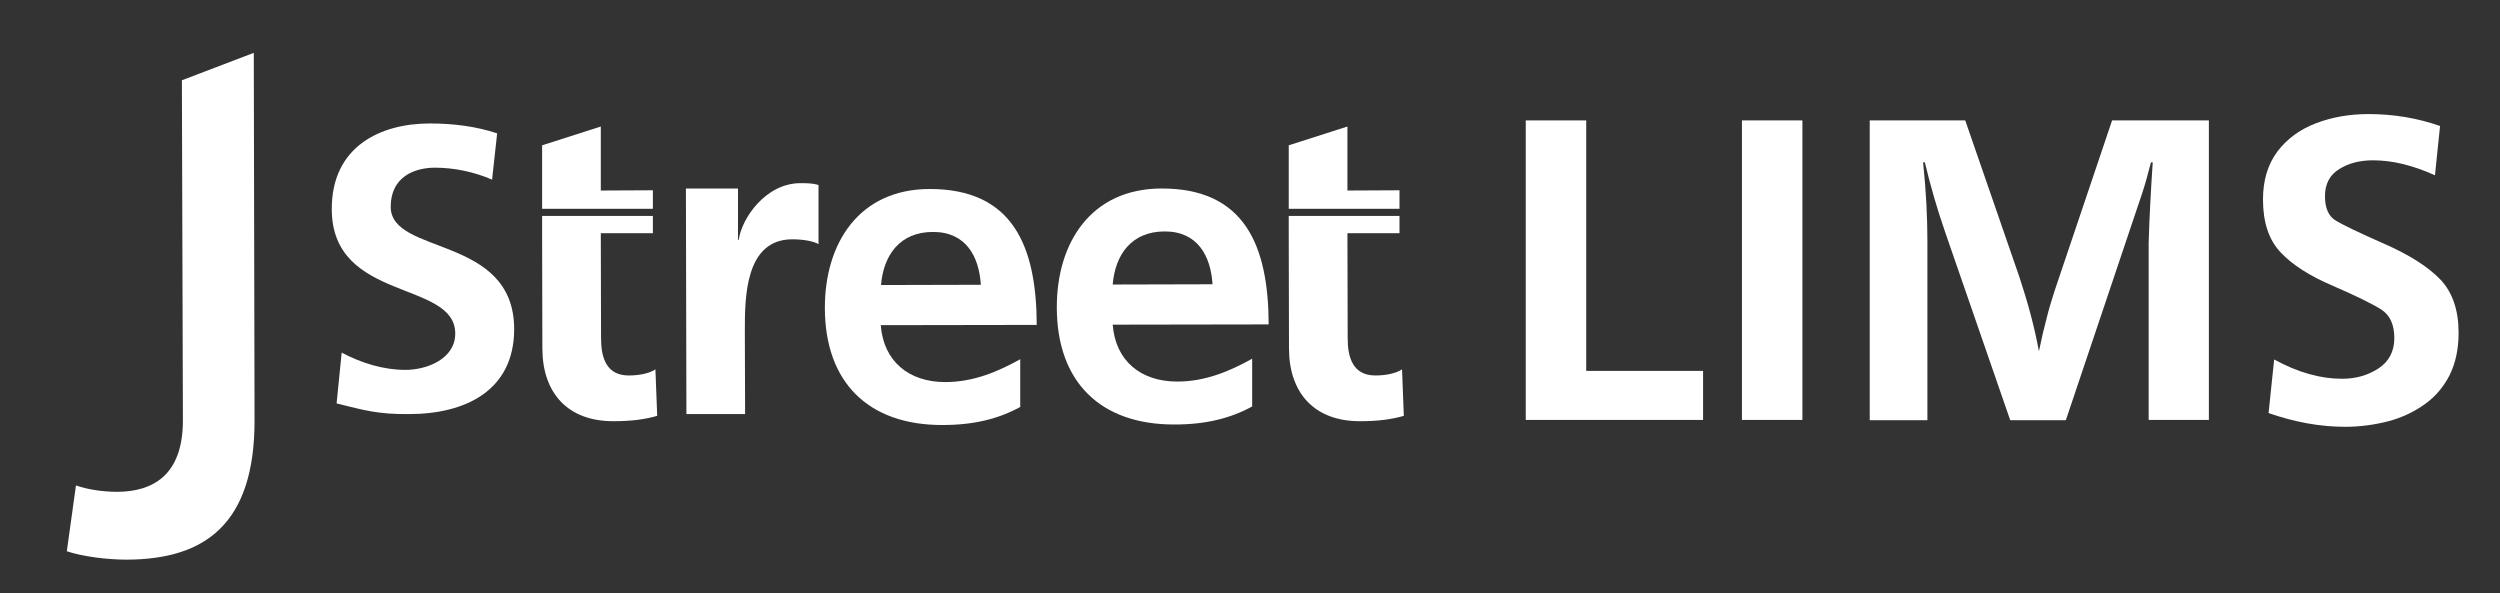
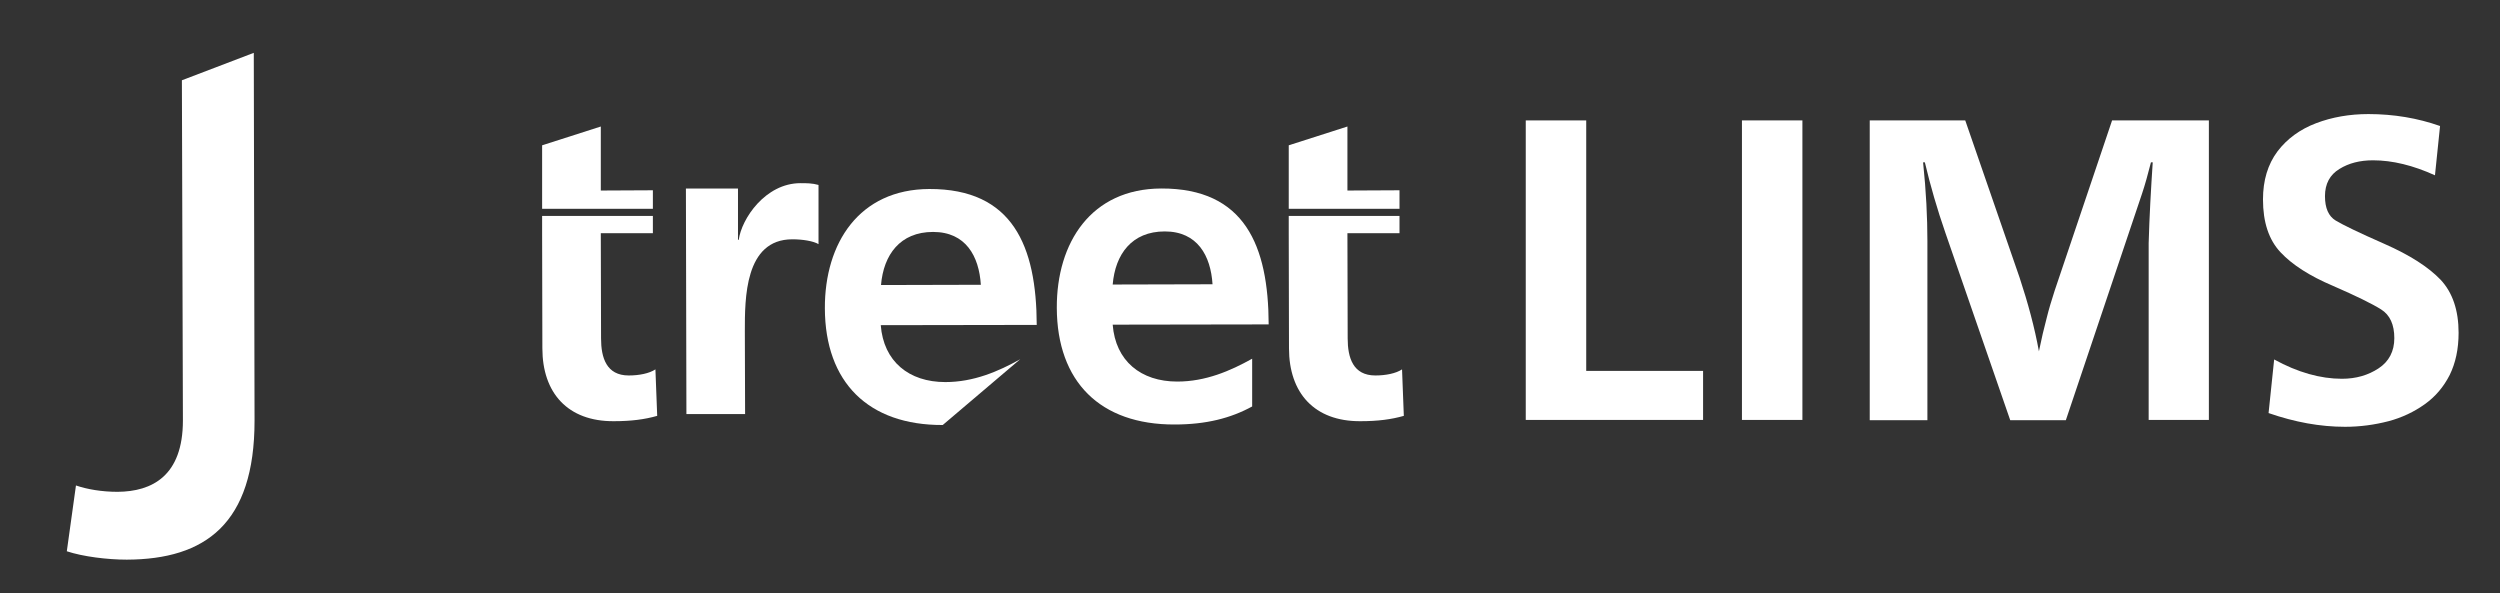
<svg xmlns="http://www.w3.org/2000/svg" version="1.1" id="Layer_1" x="0px" y="0px" viewBox="0 0 984.1 233.6" style="enable-background:new 0 0 984.1 233.6;" xml:space="preserve">
  <rect x="0" y="0" width="984.1" height="233.6" fill="#333333" stroke="none" />
  <style type="text/css">
	.st0{fill:#FFFFFF;}
</style>
  <path class="st0" d="M72,165.5c0,21.9-12.2,28-25.7,28.1c-6.3,0-12-1-16.4-2.5L26.3,217c6.3,2.1,16,3.3,23.6,3.3  c31-0.1,50.3-14.2,50.3-54.7L99.9,20.8L71.6,31.6L72,165.5z" />
  <path class="st0" d="M270.2,163l23.1,0l-0.1-32.6c0-12.8-0.1-36.2,18.7-36.2c4.1,0,8.3,0.7,10.3,1.9l0-23.3  c-2.4-0.7-4.8-0.7-7.1-0.7c-13.8,0-23.2,14-24.3,22.3l-0.3,0l0-20.2l-20.5,0L270.2,163z" />
  <path class="st0" d="M492.9,141.2c-8.6,4.8-18.3,9-29.5,9c-14.3,0-24.3-8.1-25.4-22.4l61.4-0.1c-0.1-31-9.4-53.6-42.3-53.5  c-27.6,0.1-41.2,21.3-41.1,47c0.1,29.1,17.1,46,46.4,45.9c12.4,0,22.1-2.5,30.5-7.1L492.9,141.2z M438,112  c1-11.9,7.5-20.9,20.5-20.9c12.9,0,18.1,9.6,18.8,20.8L438,112z" />
-   <path class="st0" d="M401.6,141.4c-8.6,4.8-18.3,9-29.5,9c-14.3,0-24.3-8.1-25.4-22.4l61.4-0.1c-0.1-31-9.4-53.6-42.3-53.5  c-27.6,0.1-41.2,21.3-41.1,47c0.1,29.1,17.1,46,46.4,45.9c12.4,0,22.1-2.5,30.5-7.1L401.6,141.4z M346.8,112.2  c1-11.9,7.5-20.9,20.5-20.9c12.9,0,18.1,9.6,18.8,20.8L346.8,112.2z" />
-   <path class="st0" d="M195.7,52.5c-8.1-2.7-17-3.9-26.5-3.9c-19.5,0-38.7,9.1-38.6,33.8c0.1,36.6,48.6,27.8,48.6,48.9  c0,10-11.2,14.3-19.6,14.3c-8.7,0-17.4-2.7-25.1-6.8l-2,20c10.9,2.7,16.3,4.3,28.4,4.2c22.4,0,41.5-9.3,41.5-33.5  c-0.1-37.1-48.6-28.9-48.6-48.1c0-12.1,9.8-15.4,17.4-15.4c7.8,0,15.5,1.7,22.5,4.7L195.7,52.5z" />
+   <path class="st0" d="M401.6,141.4c-8.6,4.8-18.3,9-29.5,9c-14.3,0-24.3-8.1-25.4-22.4l61.4-0.1c-0.1-31-9.4-53.6-42.3-53.5  c-27.6,0.1-41.2,21.3-41.1,47c0.1,29.1,17.1,46,46.4,45.9L401.6,141.4z M346.8,112.2  c1-11.9,7.5-20.9,20.5-20.9c12.9,0,18.1,9.6,18.8,20.8L346.8,112.2z" />
  <g>
    <polygon class="st0" points="213.4,82.2 257,82.2 257,74.9 236.5,75 236.5,49.8 213.4,57.2 213.4,75  " />
    <path class="st0" d="M258,145.4c-2.4,1.6-6.4,2.4-10.5,2.4c-8.8,0-10.9-7-10.9-14.6l-0.1-41.4l20.5,0l0-6.8h-43.6l0,6.9l0.1,45.2   c0,17.6,10,28.8,28.1,28.7c6.9,0,12.2-0.7,17.1-2.1L258,145.4z" />
  </g>
  <g>
    <polygon class="st0" points="507.3,82.2 550.9,82.2 550.9,74.9 530.4,75 530.4,49.8 507.3,57.2 507.3,75  " />
    <path class="st0" d="M551.9,145.4c-2.4,1.6-6.4,2.4-10.5,2.4c-8.8,0-10.9-7-10.9-14.6l-0.1-41.4l20.5,0l0-6.8h-43.6l0,6.9l0.1,45.2   c0,17.6,10,28.8,28.1,28.7c6.9,0,12.2-0.7,17.1-2.1L551.9,145.4z" />
  </g>
  <g>
    <path class="st0" d="M670.4,146.1v19.2h-69.8V47.4h23.8v98.6H670.4z" />
    <path class="st0" d="M709.5,165.3h-23.8V47.4h23.8V165.3z" />
    <path class="st0" d="M869.6,165.3h-23.8V95.7c0.3-10.6,0.9-21.2,1.6-31.8h-0.7c-1.2,4.7-2.3,8.7-3.5,12.3l-30,89.2h-21.9   l-25.5-73.7c-3.2-9.2-5.9-18.5-8.1-27.8h-0.7c1.2,11.4,1.7,21.7,1.7,31v70.5H736V47.4h37.6l21.4,61.9c3.3,10,5.9,19.6,7.6,29   c1-4.9,2-9.2,3-12.9c0.9-3.7,2-7.3,3.2-11l22.6-67h38.1V165.3z" />
    <path class="st0" d="M893,162.6l2.2-21.1c9.3,5.1,18.2,7.6,26.7,7.6c5.5,0,10.3-1.4,14.4-4.1c4.1-2.7,6.2-6.7,6.2-11.9   c0-5.3-1.7-9.1-5.2-11.3c-3.5-2.2-9.8-5.3-19-9.3c-9.2-3.9-16-8.3-20.6-13.2c-4.6-4.9-6.9-11.8-6.9-20.8c0-7.5,1.9-13.8,5.7-18.9   c3.8-5,8.9-8.7,15.2-11.1c6.3-2.4,13.2-3.6,20.6-3.6c10,0,19.4,1.6,28.2,4.7l-2,19.4c-8.6-3.9-16.7-5.9-24.4-5.9   c-5.1,0-9.5,1.1-13.2,3.4c-3.8,2.3-5.7,5.9-5.7,10.7c0,4.7,1.4,7.9,4.2,9.6c2.8,1.7,9.2,4.8,19.2,9.2c10,4.4,17.3,9.1,22.1,14.1   c4.7,5,7.1,12,7.1,20.9c0,6.4-1.2,11.9-3.5,16.6c-2.4,4.7-5.6,8.5-9.8,11.5s-9,5.3-14.3,6.7c-5.4,1.4-11.1,2.2-17.1,2.2   C913.3,168,903.4,166.2,893,162.6z" />
  </g>
</svg>